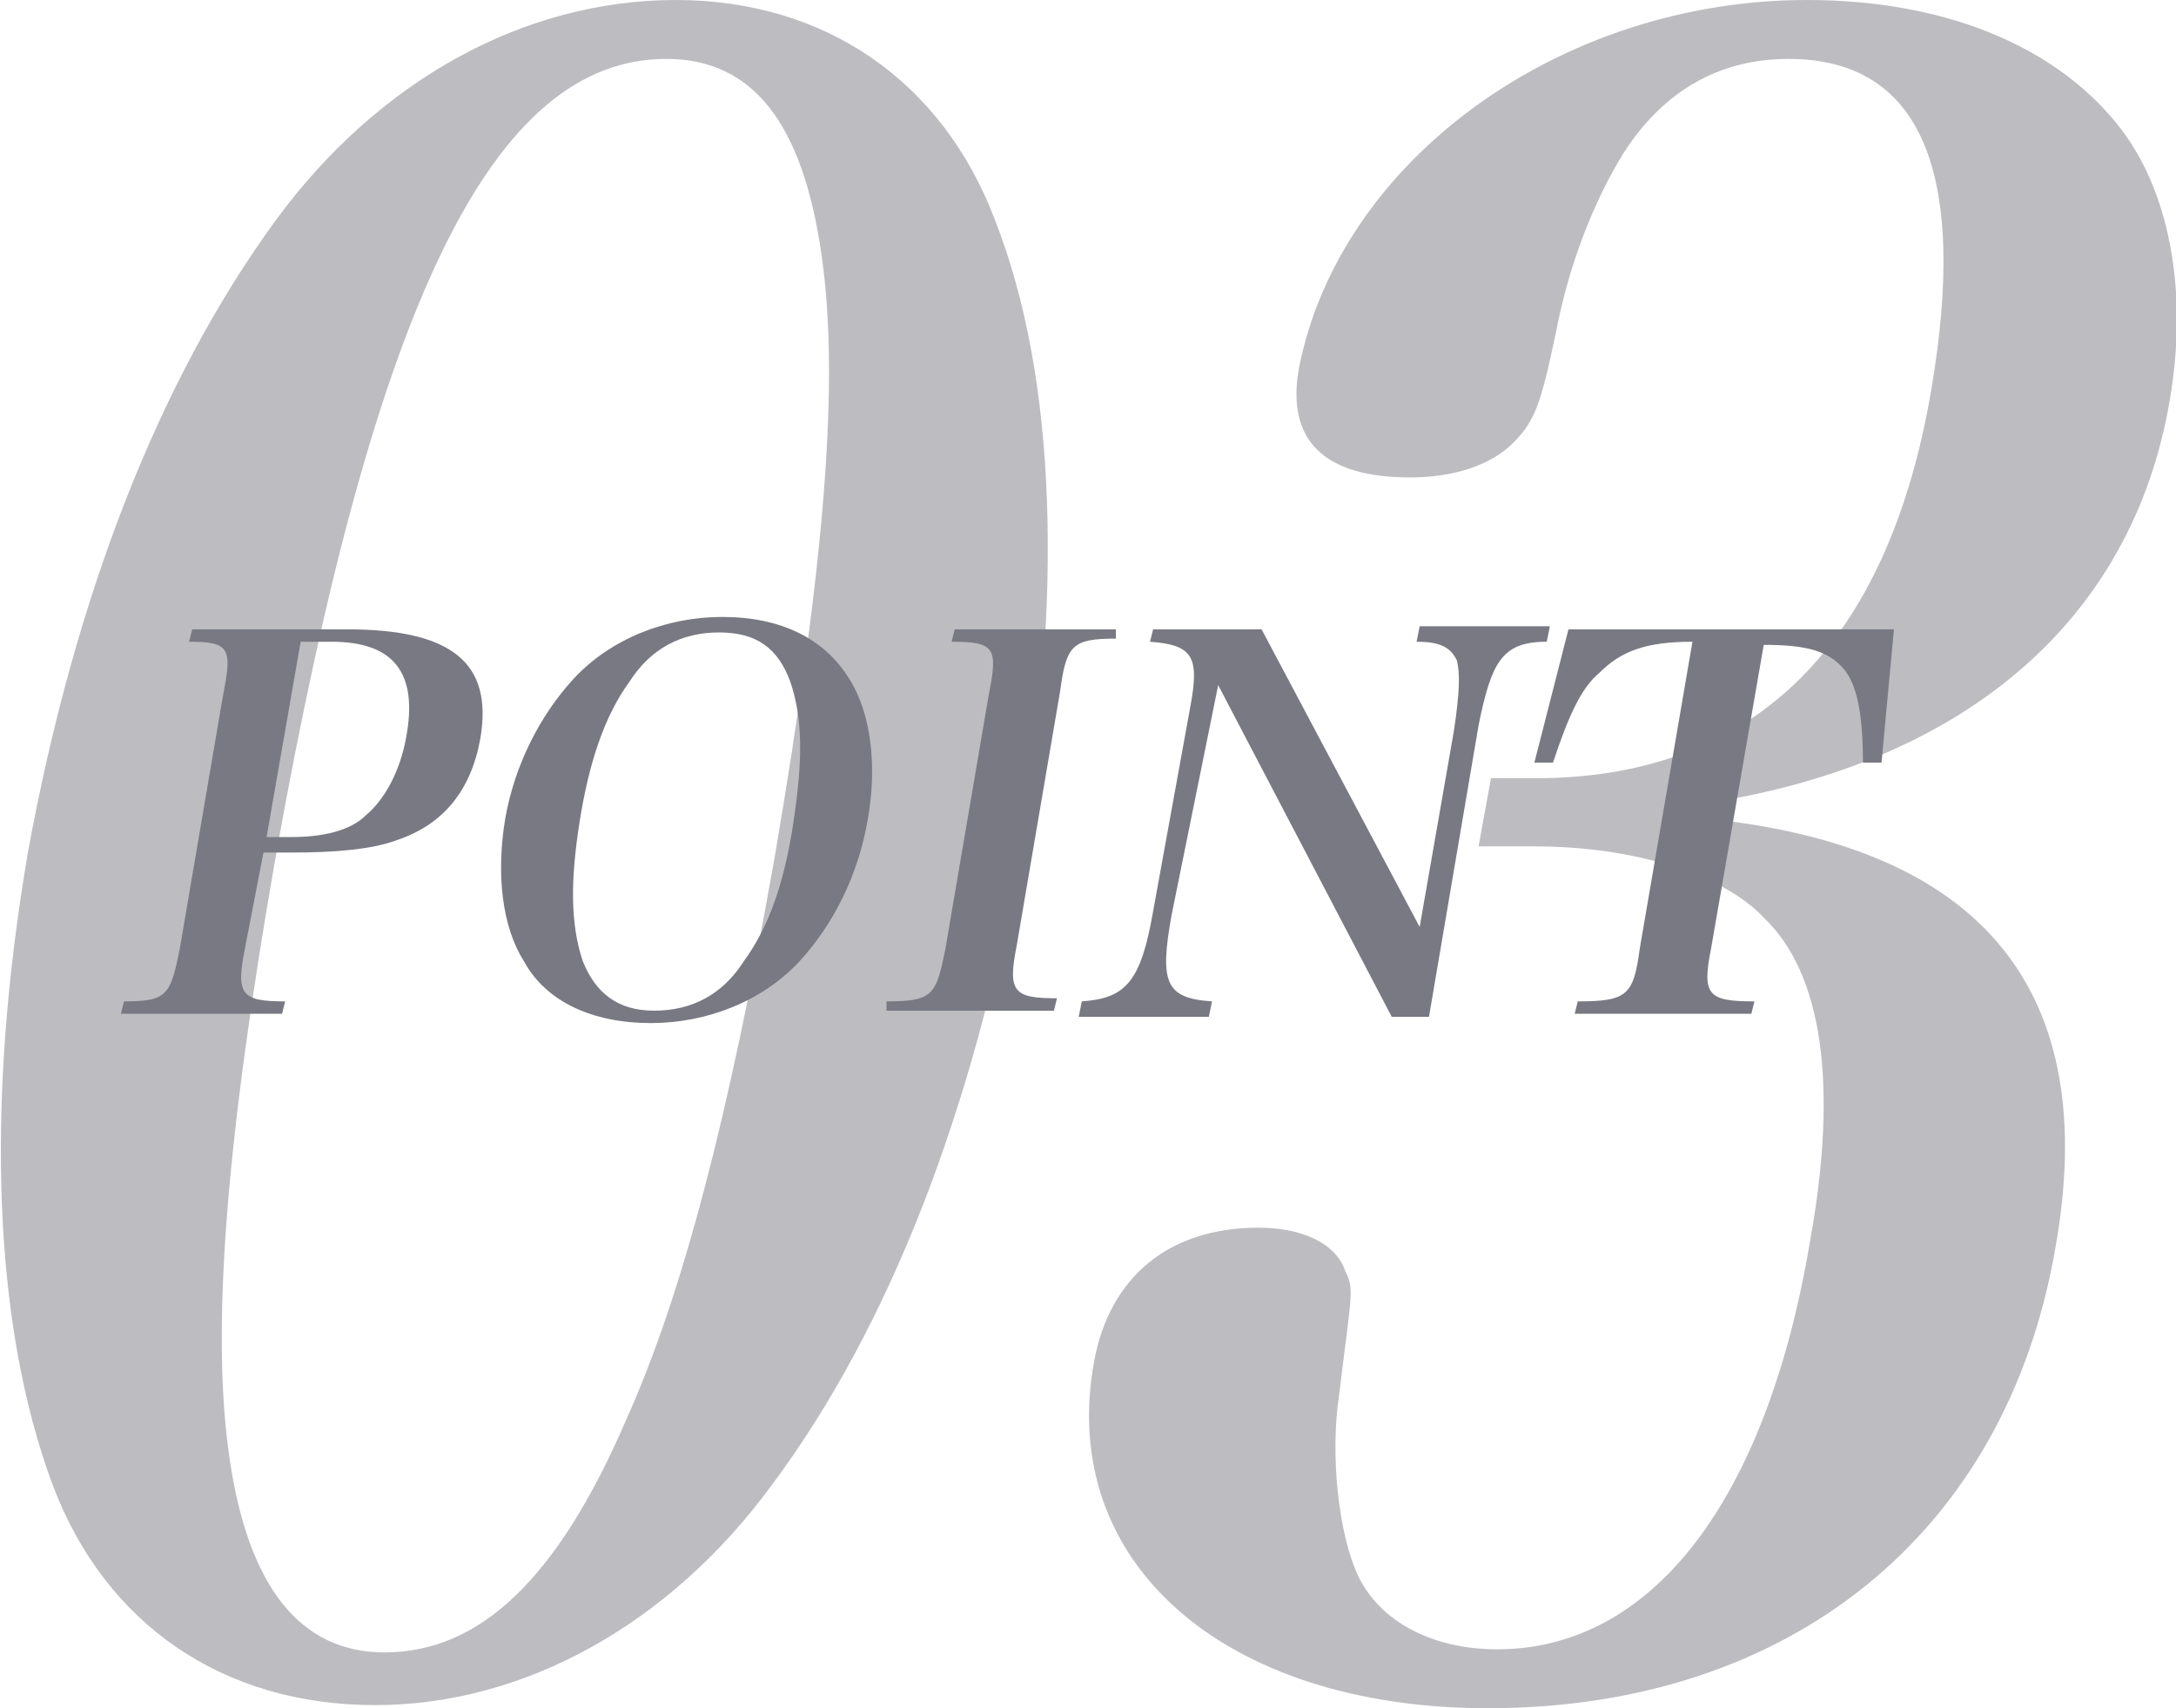
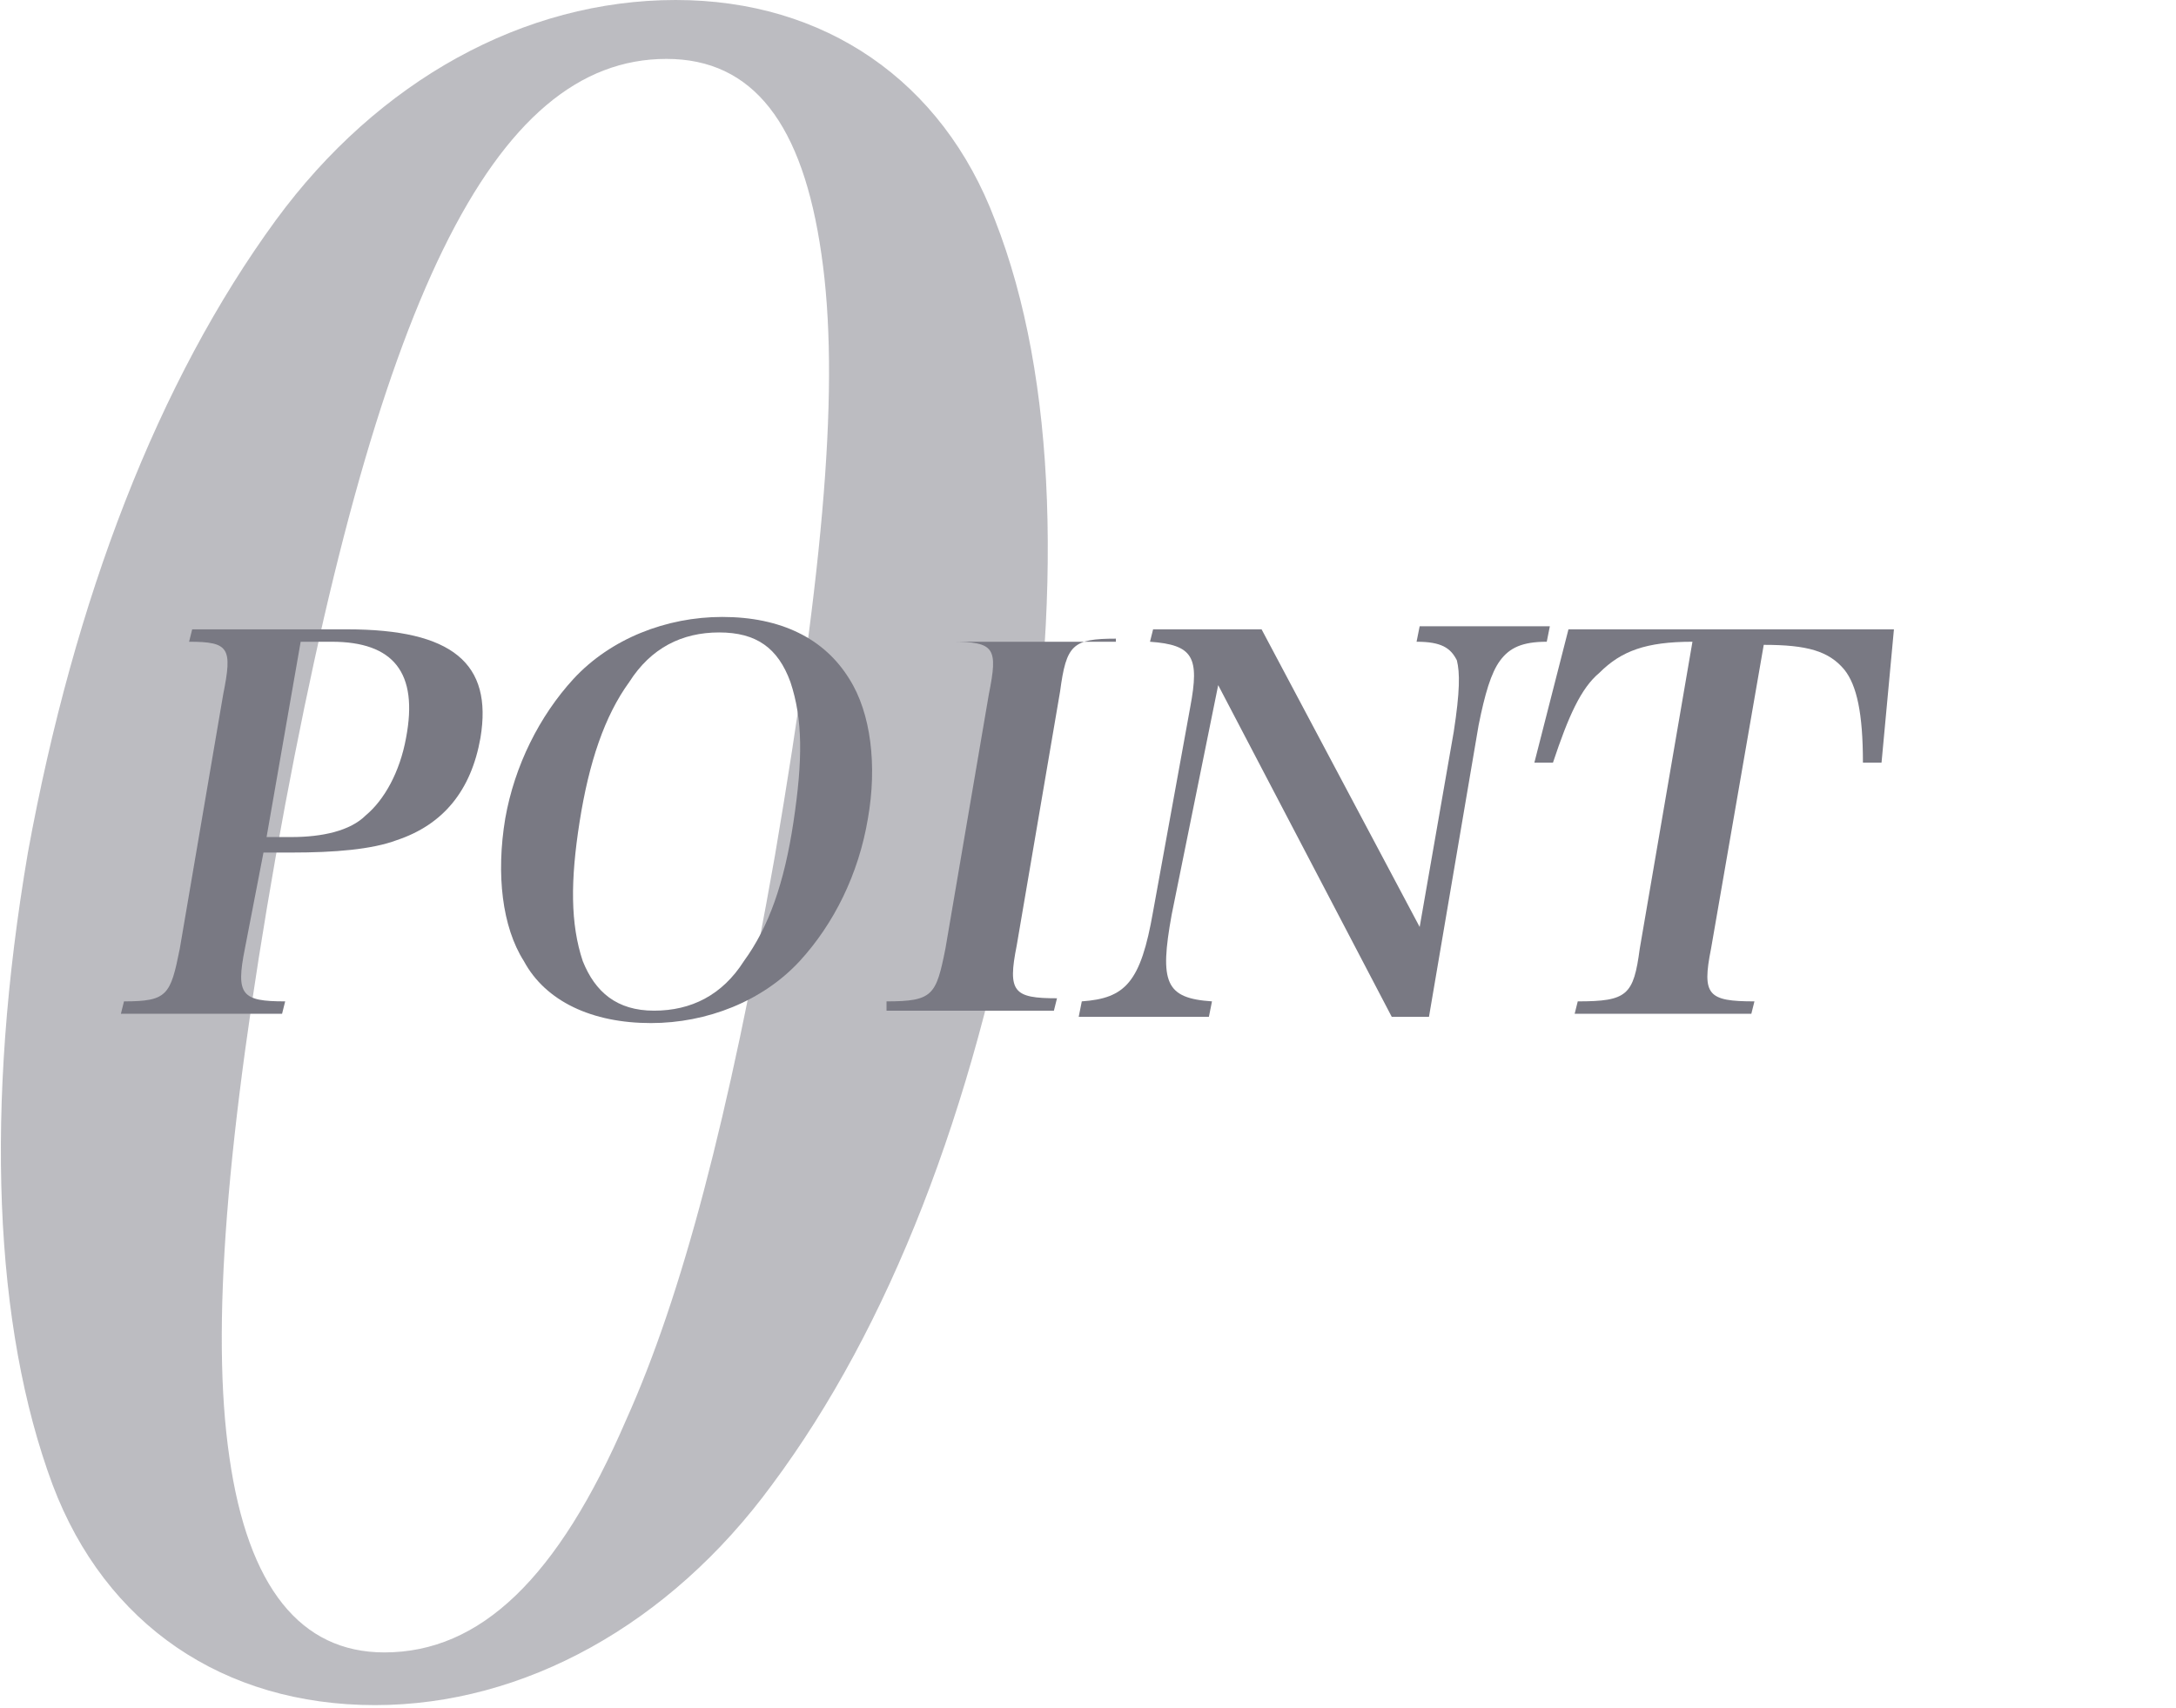
<svg xmlns="http://www.w3.org/2000/svg" version="1.1" id="レイヤー_1" x="0px" y="0px" viewBox="0 0 70.2 55.1" style="enable-background:new 0 0 70.2 55.1;" xml:space="preserve">
  <style type="text/css">
	.st0{opacity:0.5;}
	.st1{fill:#797983;}
</style>
  <g>
    <g class="st0">
      <path class="st1" d="M8.9,7.1c3.3-4.5,8-7.1,12.9-7.1c4.8,0,8.6,2.6,10.3,7.1c2,5.1,2.2,12.2,0.8,20.4c-1.5,8.3-4.2,15.3-8,20.4    c-3.3,4.5-8,7.1-12.8,7.1c-4.9,0-8.7-2.6-10.4-7.1c-1.9-5.1-2.2-12.2-0.8-20.4C2.4,19.3,5.1,12.3,8.9,7.1z M7.4,47    c0.6,4.2,2.3,6.3,5,6.3c3.1,0,5.6-2.4,7.8-7.5c1.8-4,3.3-9.7,4.8-18.2c1.6-9.4,2.1-15.3,1.5-19.4c-0.6-4.2-2.2-6.3-5-6.3    c-5.6,0-9.4,7.8-12.6,25.7C7.3,36.7,6.8,42.9,7.4,47z" />
-       <path class="st1" d="M55,26.4c9,0.9,12.8,5.6,11.3,13.9c-1.6,9.2-8.6,14.8-18.3,14.8c-8.5,0-13.9-4.7-12.7-11.2    c0.5-2.7,2.4-4.3,5.3-4.3c1.4,0,2.5,0.5,2.8,1.4c0.3,0.6,0.2,0.7-0.2,4c-0.3,2,0,4.5,0.6,5.8c0.7,1.5,2.4,2.4,4.5,2.4    c5,0,8.7-4.8,10.1-13.2c0.9-5,0.4-8.6-1.5-10.4c-1.3-1.4-4.2-2.3-7.4-2.3h-1.8l0.4-2.2h1.7c6.8-0.1,11.1-4.3,12.5-12.5    c1.2-7-0.3-10.7-4.6-10.7c-2.2,0-4,1-5.3,3c-1,1.6-1.8,3.7-2.2,5.8c-0.5,2.4-0.7,2.9-1.4,3.6c-0.7,0.7-1.9,1.1-3.3,1.1    c-2.8,0-4-1.2-3.6-3.5C43.2,5.2,50.3,0,58.3,0c4.3,0,7.9,1.4,10,4c1.7,2.1,2.3,5.4,1.7,8.9c-1.2,7.1-6.6,11.7-14.9,13L55,26.4z" />
    </g>
    <g>
      <path class="st1" d="M7.9,30.6c-0.3,1.5-0.1,1.7,1.3,1.7l-0.1,0.4H3.9l0.1-0.4c1.4,0,1.5-0.2,1.8-1.7l1.4-8.2    c0.3-1.5,0.2-1.7-1.1-1.7l0.1-0.4h5c3.4,0,4.7,1.1,4.3,3.5c-0.3,1.7-1.2,2.8-2.7,3.3c-0.8,0.3-2,0.4-3.4,0.4H8.5L7.9,30.6z     M9.4,27c1,0,1.9-0.2,2.4-0.7c0.6-0.5,1.1-1.4,1.3-2.5c0.4-2.1-0.4-3.1-2.4-3.1H9.7L8.6,27H9.4z" />
      <path class="st1" d="M18.5,21.9c1.2-1.3,3-2,4.8-2c1.9,0,3.3,0.7,4.1,2c0.7,1.1,0.9,2.8,0.6,4.5c-0.3,1.8-1.1,3.4-2.2,4.6    c-1.2,1.3-3,2-4.8,2c-1.9,0-3.4-0.7-4.1-2c-0.7-1.1-0.9-2.8-0.6-4.6C16.6,24.7,17.4,23.1,18.5,21.9z M18.8,31    c0.4,1,1.1,1.6,2.3,1.6c1.2,0,2.2-0.5,2.9-1.6c0.8-1.1,1.3-2.5,1.6-4.5c0.3-2,0.3-3.3-0.1-4.5c-0.4-1.1-1.1-1.6-2.3-1.6    c-1.2,0-2.2,0.5-2.9,1.6c-0.8,1.1-1.3,2.6-1.6,4.5C18.4,28.4,18.4,29.8,18.8,31z" />
-       <path class="st1" d="M28.6,32.3c1.5,0,1.6-0.2,1.9-1.7l1.4-8.2c0.3-1.5,0.2-1.7-1.2-1.7l0.1-0.4H36L36,20.6    c-1.4,0-1.6,0.2-1.8,1.7l-1.4,8.2c-0.3,1.5-0.1,1.7,1.3,1.7l-0.1,0.4h-5.4L28.6,32.3z" />
+       <path class="st1" d="M28.6,32.3c1.5,0,1.6-0.2,1.9-1.7l1.4-8.2c0.3-1.5,0.2-1.7-1.2-1.7H36L36,20.6    c-1.4,0-1.6,0.2-1.8,1.7l-1.4,8.2c-0.3,1.5-0.1,1.7,1.3,1.7l-0.1,0.4h-5.4L28.6,32.3z" />
      <path class="st1" d="M37.8,29.5c-0.4,2.2-0.2,2.7,1.3,2.8l-0.1,0.5h-4.2l0.1-0.5c1.4-0.1,1.9-0.6,2.3-2.9l1.2-6.6    c0.3-1.6,0.1-2-1.3-2.1l0.1-0.4h3.5l5.1,9.6l1.1-6.3c0.2-1.3,0.2-1.9,0.1-2.3c-0.2-0.4-0.5-0.6-1.3-0.6l0.1-0.5h4.2l-0.1,0.5    c-0.8,0-1.2,0.2-1.5,0.6c-0.3,0.4-0.5,1.1-0.7,2.1l-1.6,9.4h-1.2l-5.6-10.7L37.8,29.5z" />
      <path class="st1" d="M55.2,30.6c-0.3,1.5-0.1,1.7,1.4,1.7l-0.1,0.4h-5.7l0.1-0.4c1.6,0,1.8-0.2,2-1.7l1.7-9.9c-1.5,0-2.3,0.3-3,1    c-0.6,0.5-1,1.4-1.5,2.9l-0.6,0l1.1-4.3h10.5l-0.4,4.3l-0.6,0c0-1.6-0.2-2.5-0.6-3c-0.5-0.6-1.2-0.8-2.6-0.8L55.2,30.6z" />
    </g>
  </g>
</svg>